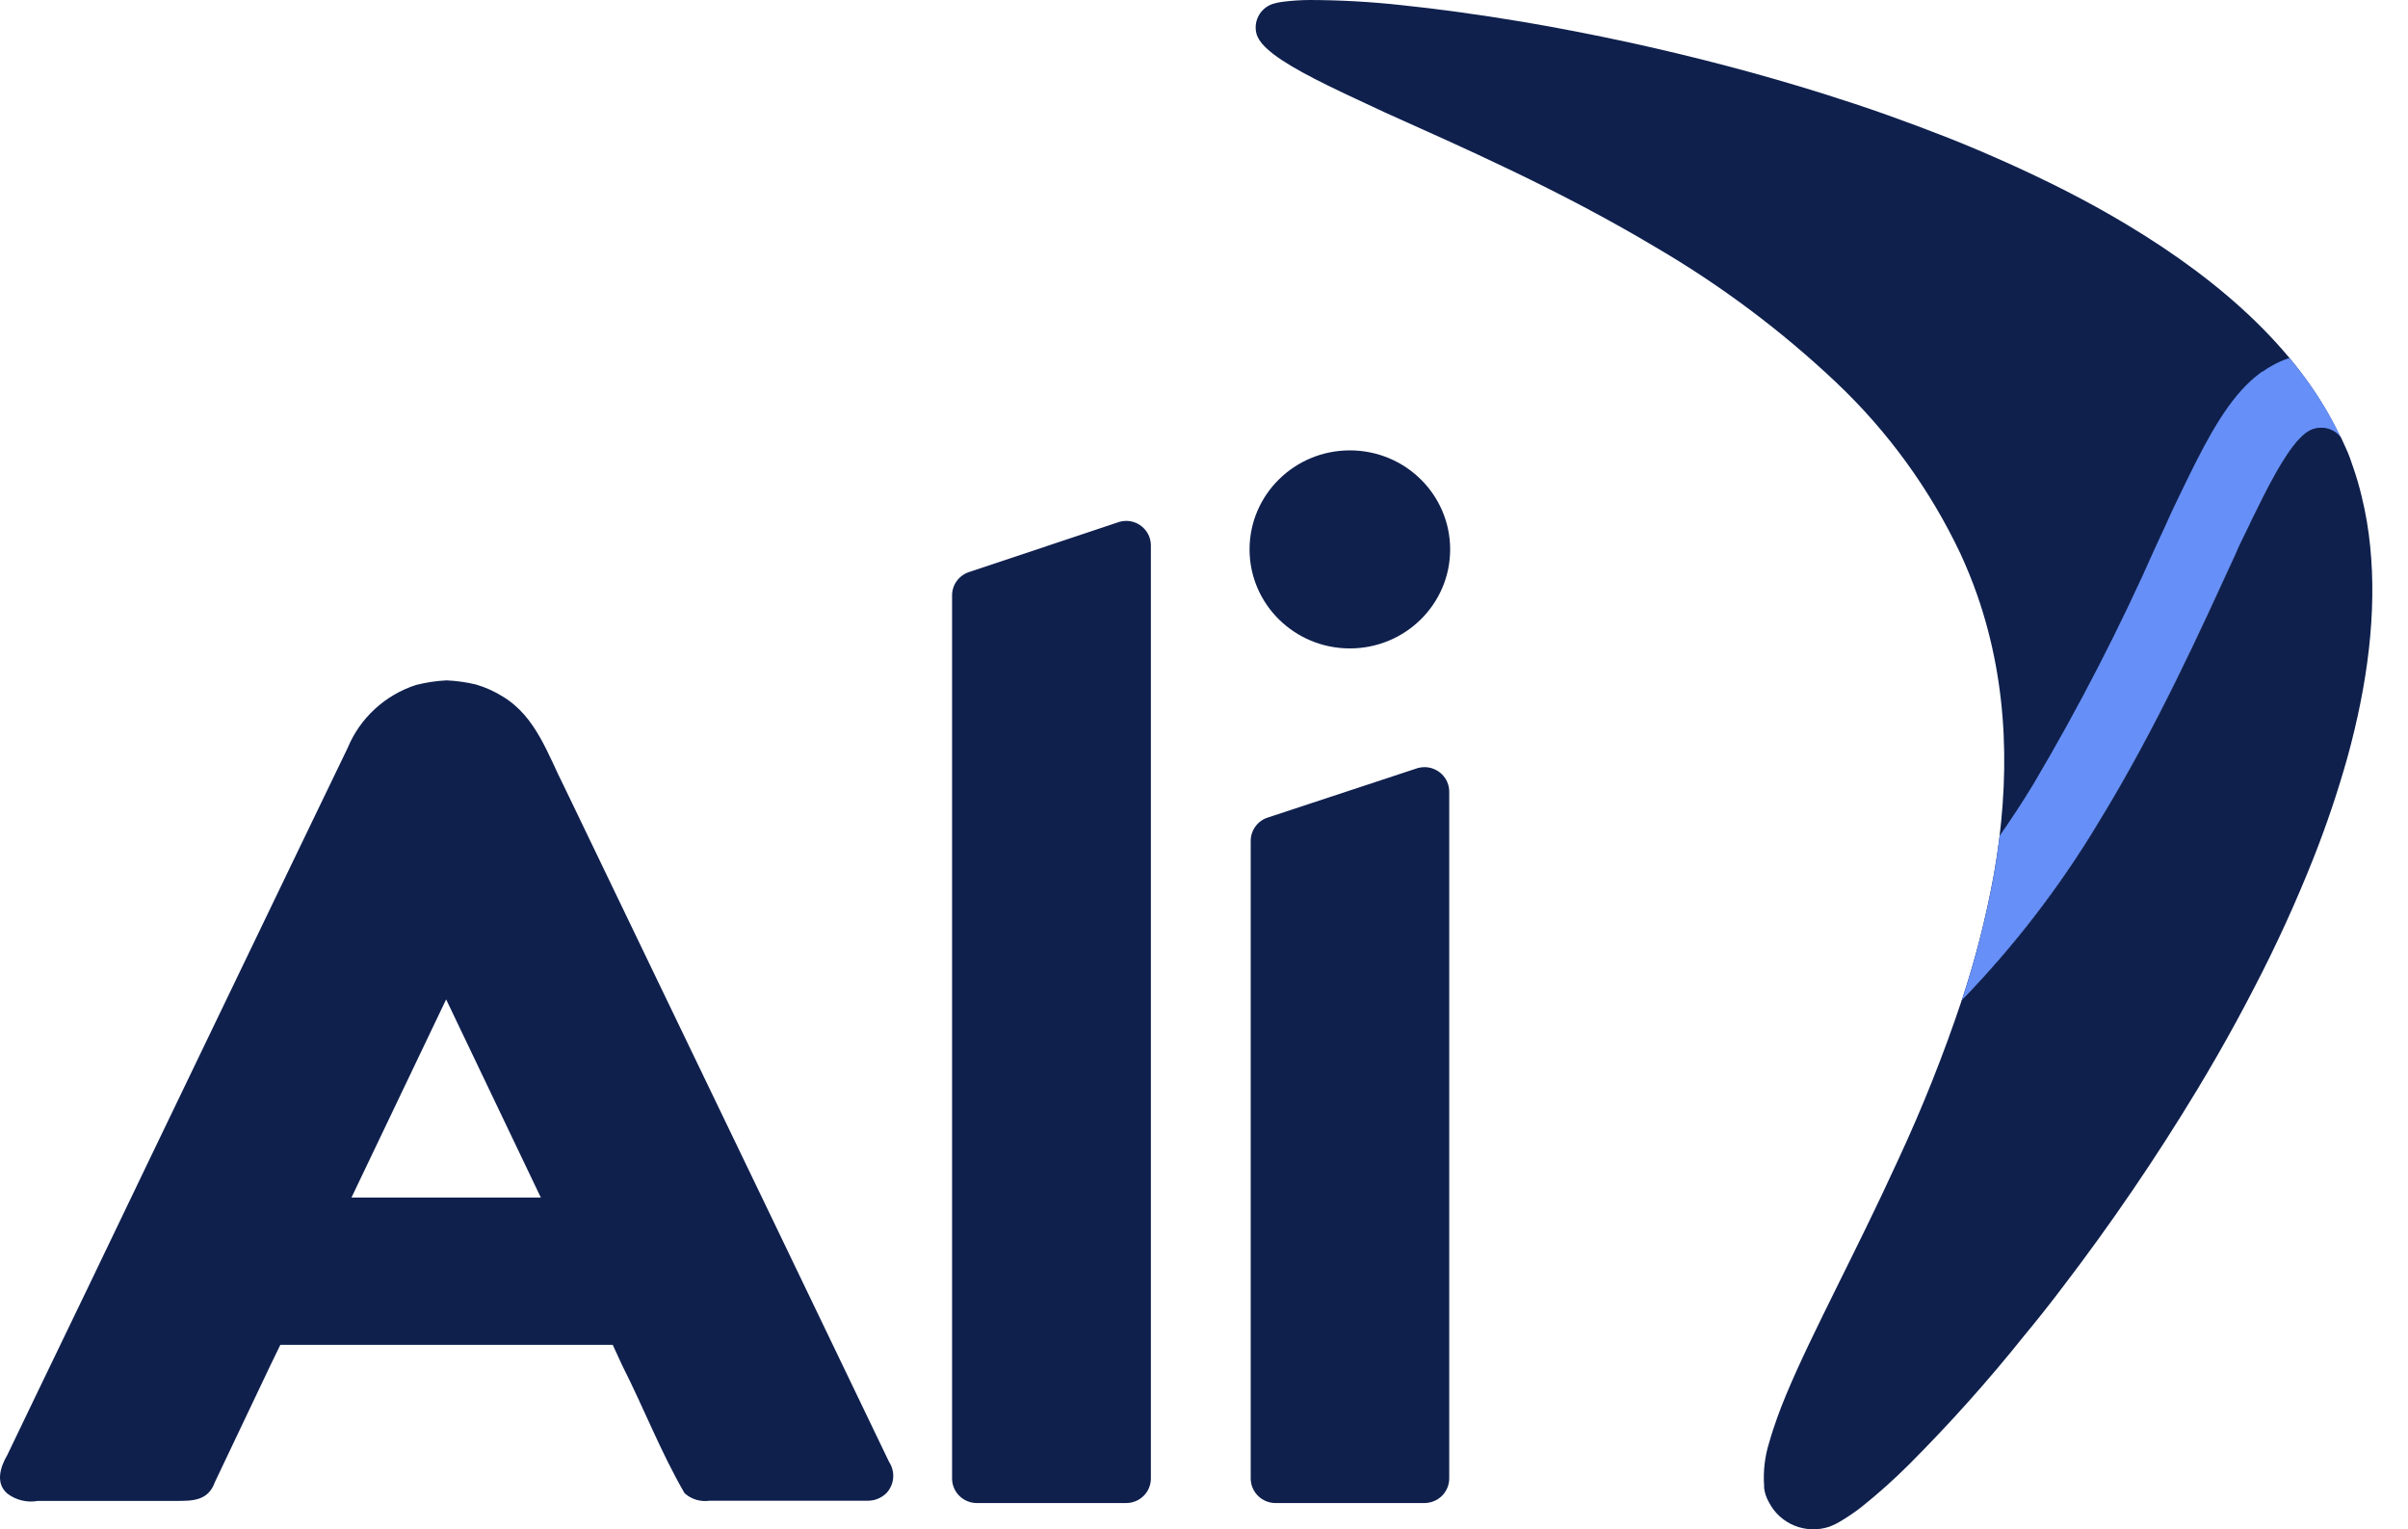
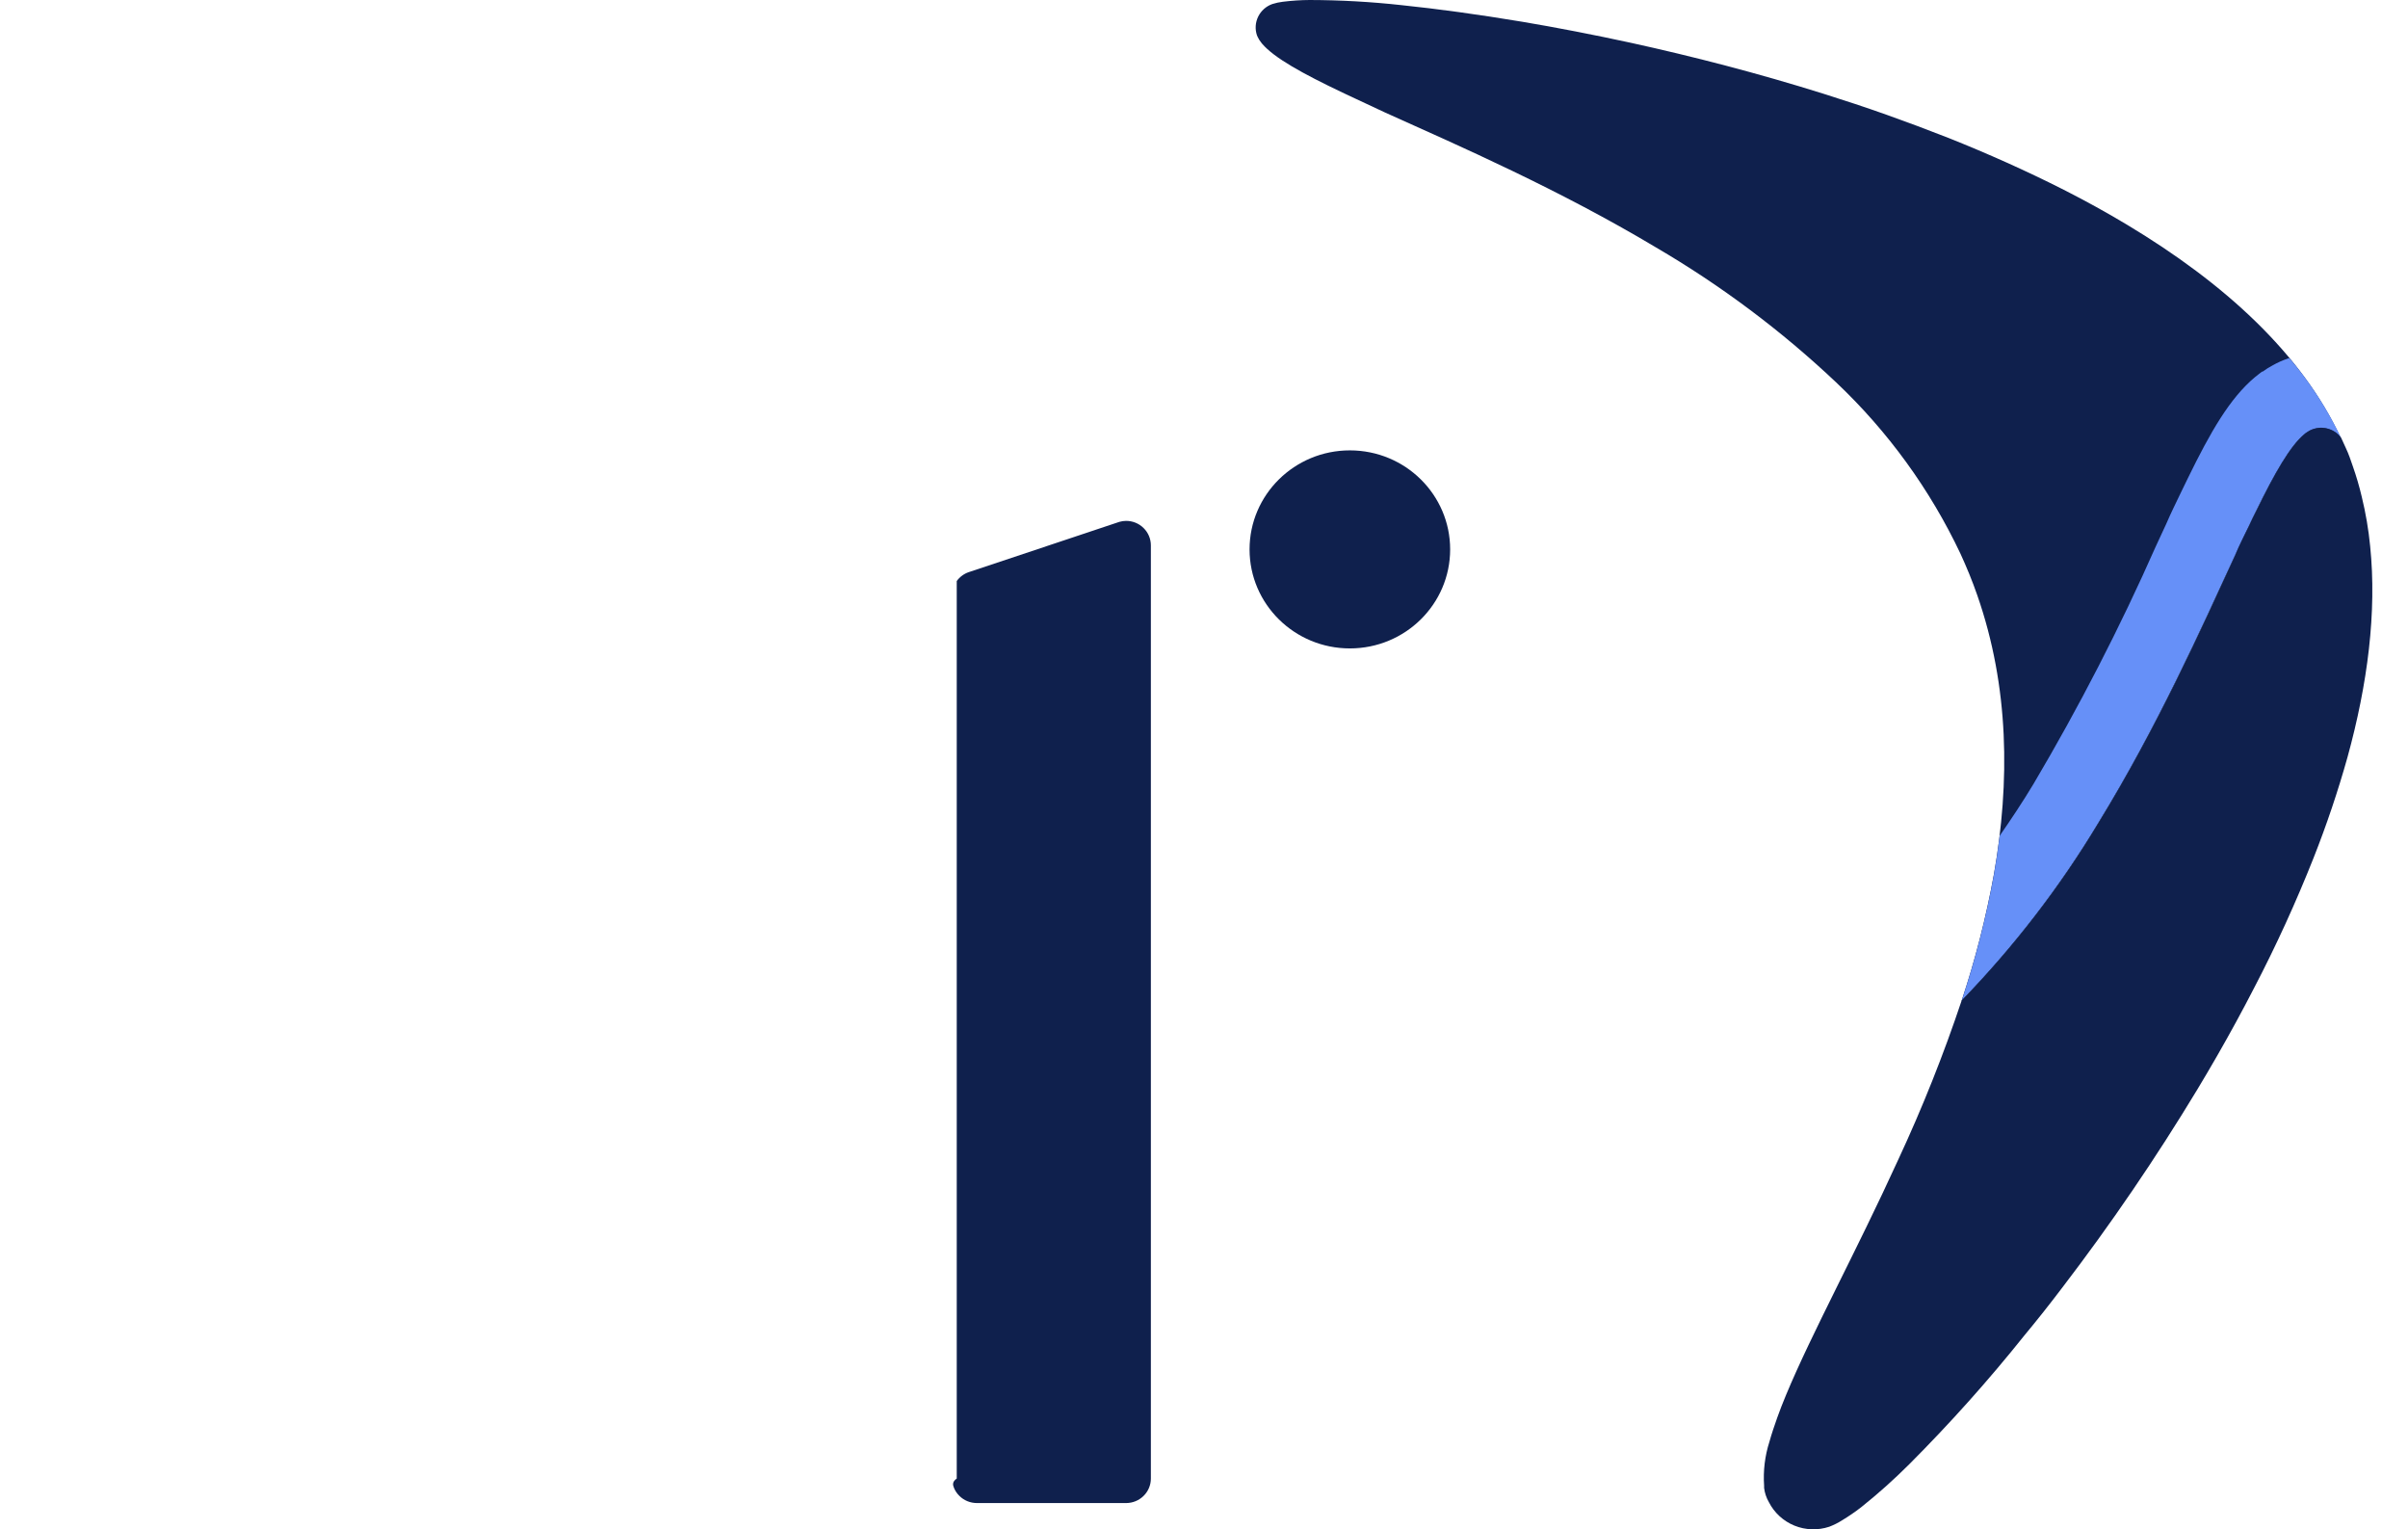
<svg xmlns="http://www.w3.org/2000/svg" width="63" height="40" viewBox="0 0 63 40" fill="none">
  <path d="M55.654 5.881C55.122 5.561 54.567 5.255 53.994 4.964C53.028 4.475 52.012 4.02 50.976 3.607C50.441 3.397 49.901 3.195 49.356 3.001C48.81 2.807 48.26 2.626 47.71 2.453C46.003 1.917 44.291 1.475 42.67 1.12C41.679 0.905 40.728 0.721 39.831 0.57C38.654 0.374 37.591 0.23 36.671 0.135C35.873 0.047 35.071 0.002 34.268 0C34.032 0.001 33.796 0.017 33.562 0.046C33.469 0.057 33.378 0.077 33.289 0.105C33.127 0.162 32.994 0.28 32.919 0.432C32.843 0.585 32.831 0.761 32.885 0.922C32.898 0.955 32.914 0.987 32.932 1.017C32.945 1.043 32.961 1.067 32.979 1.088L33.002 1.12L33.019 1.142C33.334 1.514 34.084 1.927 35.118 2.419L35.457 2.578L36.22 2.935C38.203 3.827 40.787 4.955 43.319 6.468C45.025 7.465 46.61 8.652 48.042 10.005C49.396 11.286 50.497 12.805 51.291 14.482C51.452 14.834 51.601 15.194 51.73 15.566C52.569 17.969 52.589 20.456 52.166 22.868C51.962 23.991 51.679 25.099 51.318 26.184C52.686 24.775 53.885 23.216 54.894 21.537C56.428 19.038 57.57 16.483 58.472 14.536C58.598 14.267 58.72 14.013 58.834 13.768C58.895 13.636 58.958 13.509 59.019 13.384C59.503 12.406 59.911 11.672 60.283 11.371L60.313 11.347L60.333 11.332L60.407 11.286C60.437 11.267 60.47 11.252 60.504 11.242C60.636 11.195 60.78 11.192 60.914 11.233C61.048 11.274 61.165 11.357 61.247 11.469C60.224 9.246 58.184 7.4 55.654 5.881Z" fill="#0F204D" />
  <path d="M60.289 11.362L60.319 11.337L60.338 11.323L60.413 11.276C60.443 11.258 60.475 11.243 60.509 11.232C60.642 11.185 60.785 11.182 60.92 11.223C61.054 11.264 61.171 11.347 61.253 11.46C60.895 10.709 60.442 10.007 59.902 9.371H59.875C59.731 9.419 59.593 9.48 59.461 9.555C59.369 9.604 59.28 9.659 59.196 9.721H59.179L59.085 9.794L58.99 9.87C58.339 10.418 57.836 11.288 57.239 12.511C57.174 12.641 57.11 12.775 57.043 12.915C56.926 13.159 56.795 13.423 56.676 13.7L56.406 14.282C55.463 16.414 54.394 18.491 53.205 20.5C52.91 20.99 52.615 21.43 52.318 21.86C52.278 22.193 52.228 22.525 52.171 22.855C51.968 23.979 51.685 25.087 51.324 26.172C52.691 24.762 53.891 23.203 54.899 21.525C56.433 19.026 57.576 16.47 58.477 14.524C58.604 14.255 58.725 14 58.839 13.756C58.901 13.624 58.963 13.497 59.025 13.372C59.508 12.386 59.917 11.667 60.289 11.362Z" fill="#6690F8" />
  <path d="M61.373 11.717C61.334 11.629 61.294 11.541 61.252 11.453C61.17 11.34 61.053 11.257 60.919 11.216C60.785 11.175 60.641 11.178 60.509 11.225C60.475 11.236 60.442 11.251 60.412 11.269L60.338 11.316L60.318 11.33L60.288 11.355C59.916 11.66 59.508 12.379 59.025 13.367C58.962 13.492 58.901 13.612 58.839 13.751C58.722 13.996 58.591 14.24 58.477 14.519C57.575 16.476 56.433 19.021 54.899 21.521C53.891 23.199 52.691 24.758 51.323 26.167C50.848 27.587 50.293 28.98 49.66 30.339C48.563 32.743 47.403 34.863 46.727 36.489C46.642 36.692 46.566 36.888 46.499 37.076C46.432 37.265 46.348 37.509 46.293 37.71C46.174 38.082 46.127 38.472 46.154 38.862V38.918C46.17 39.049 46.212 39.175 46.278 39.289C46.419 39.567 46.656 39.785 46.947 39.904C47.237 40.022 47.561 40.032 47.859 39.933C47.977 39.888 48.09 39.832 48.196 39.764C48.368 39.66 48.533 39.547 48.692 39.424C49.133 39.072 49.554 38.696 49.953 38.297C51.02 37.228 52.027 36.102 52.968 34.924C53.299 34.526 53.629 34.109 53.96 33.672C55.229 32.013 56.406 30.286 57.486 28.5C57.662 28.209 57.835 27.913 58.006 27.617C58.341 27.033 58.665 26.441 58.972 25.844C59.55 24.736 60.069 23.6 60.529 22.44C60.87 21.579 61.166 20.7 61.416 19.809C61.946 17.884 62.186 16.009 62.01 14.287C61.968 13.851 61.894 13.419 61.79 12.993C61.727 12.726 61.65 12.462 61.559 12.203C61.502 12.037 61.45 11.878 61.373 11.717Z" fill="#0F204D" />
  <path d="M35.316 16.96C36.766 16.96 37.94 15.8 37.94 14.37C37.94 12.94 36.766 11.78 35.316 11.78C33.867 11.78 32.692 12.94 32.692 14.37C32.692 15.8 33.867 16.96 35.316 16.96Z" fill="#0F204D" />
-   <path d="M29.461 13.624C29.403 13.625 29.344 13.633 29.288 13.649L25.348 14.964C25.22 15.007 25.11 15.089 25.031 15.197C24.952 15.305 24.91 15.435 24.909 15.568V38.673C24.909 38.757 24.926 38.841 24.959 38.918C24.991 38.996 25.039 39.067 25.1 39.126C25.16 39.186 25.231 39.233 25.31 39.265C25.389 39.297 25.473 39.314 25.559 39.314H29.461C29.634 39.314 29.799 39.246 29.92 39.126C30.042 39.006 30.11 38.843 30.11 38.673V14.265C30.11 14.095 30.042 13.932 29.92 13.812C29.799 13.691 29.634 13.624 29.461 13.624Z" fill="#0F204D" />
-   <path d="M37.267 20.065C37.211 20.066 37.155 20.074 37.1 20.087L33.168 21.384C33.039 21.425 32.927 21.506 32.847 21.615C32.767 21.723 32.723 21.854 32.722 21.988V38.673C32.723 38.843 32.792 39.006 32.914 39.126C33.036 39.246 33.201 39.314 33.374 39.314H37.267C37.438 39.313 37.603 39.245 37.725 39.126C37.846 39.005 37.915 38.843 37.916 38.673V20.706C37.916 20.536 37.847 20.373 37.726 20.253C37.604 20.133 37.439 20.065 37.267 20.065Z" fill="#0F204D" />
-   <path d="M23.262 38.24C21.147 33.838 19.032 29.443 16.916 25.054L14.775 20.606C14.336 19.747 14.031 18.747 13.154 18.219C12.936 18.082 12.7 17.976 12.453 17.904C12.2 17.843 11.942 17.807 11.682 17.796C11.413 17.809 11.146 17.85 10.884 17.916C10.483 18.046 10.115 18.261 9.806 18.546C9.497 18.83 9.255 19.178 9.095 19.564L7.797 22.254C6.494 24.96 5.191 27.666 3.889 30.371C2.888 32.459 1.886 34.543 0.881 36.621L0.19 38.059C0.007 38.37 -0.125 38.793 0.19 39.064C0.302 39.15 0.431 39.212 0.569 39.245C0.707 39.279 0.851 39.283 0.99 39.258H4.61C5.039 39.258 5.446 39.258 5.621 38.768C6.107 37.751 6.591 36.733 7.073 35.714L7.334 35.176H16.031L16.279 35.714C16.839 36.817 17.29 37.988 17.909 39.054C17.996 39.134 18.1 39.193 18.213 39.227C18.327 39.261 18.446 39.27 18.564 39.253H22.677C22.774 39.256 22.871 39.24 22.961 39.204C23.051 39.168 23.132 39.114 23.2 39.045C23.297 38.936 23.357 38.798 23.368 38.653C23.379 38.508 23.342 38.363 23.262 38.24ZM9.195 31.324L11.672 26.14L14.15 31.324H9.195Z" fill="#0F204D" />
+   <path d="M29.461 13.624C29.403 13.625 29.344 13.633 29.288 13.649L25.348 14.964C25.22 15.007 25.11 15.089 25.031 15.197V38.673C24.909 38.757 24.926 38.841 24.959 38.918C24.991 38.996 25.039 39.067 25.1 39.126C25.16 39.186 25.231 39.233 25.31 39.265C25.389 39.297 25.473 39.314 25.559 39.314H29.461C29.634 39.314 29.799 39.246 29.92 39.126C30.042 39.006 30.11 38.843 30.11 38.673V14.265C30.11 14.095 30.042 13.932 29.92 13.812C29.799 13.691 29.634 13.624 29.461 13.624Z" fill="#0F204D" />
</svg>